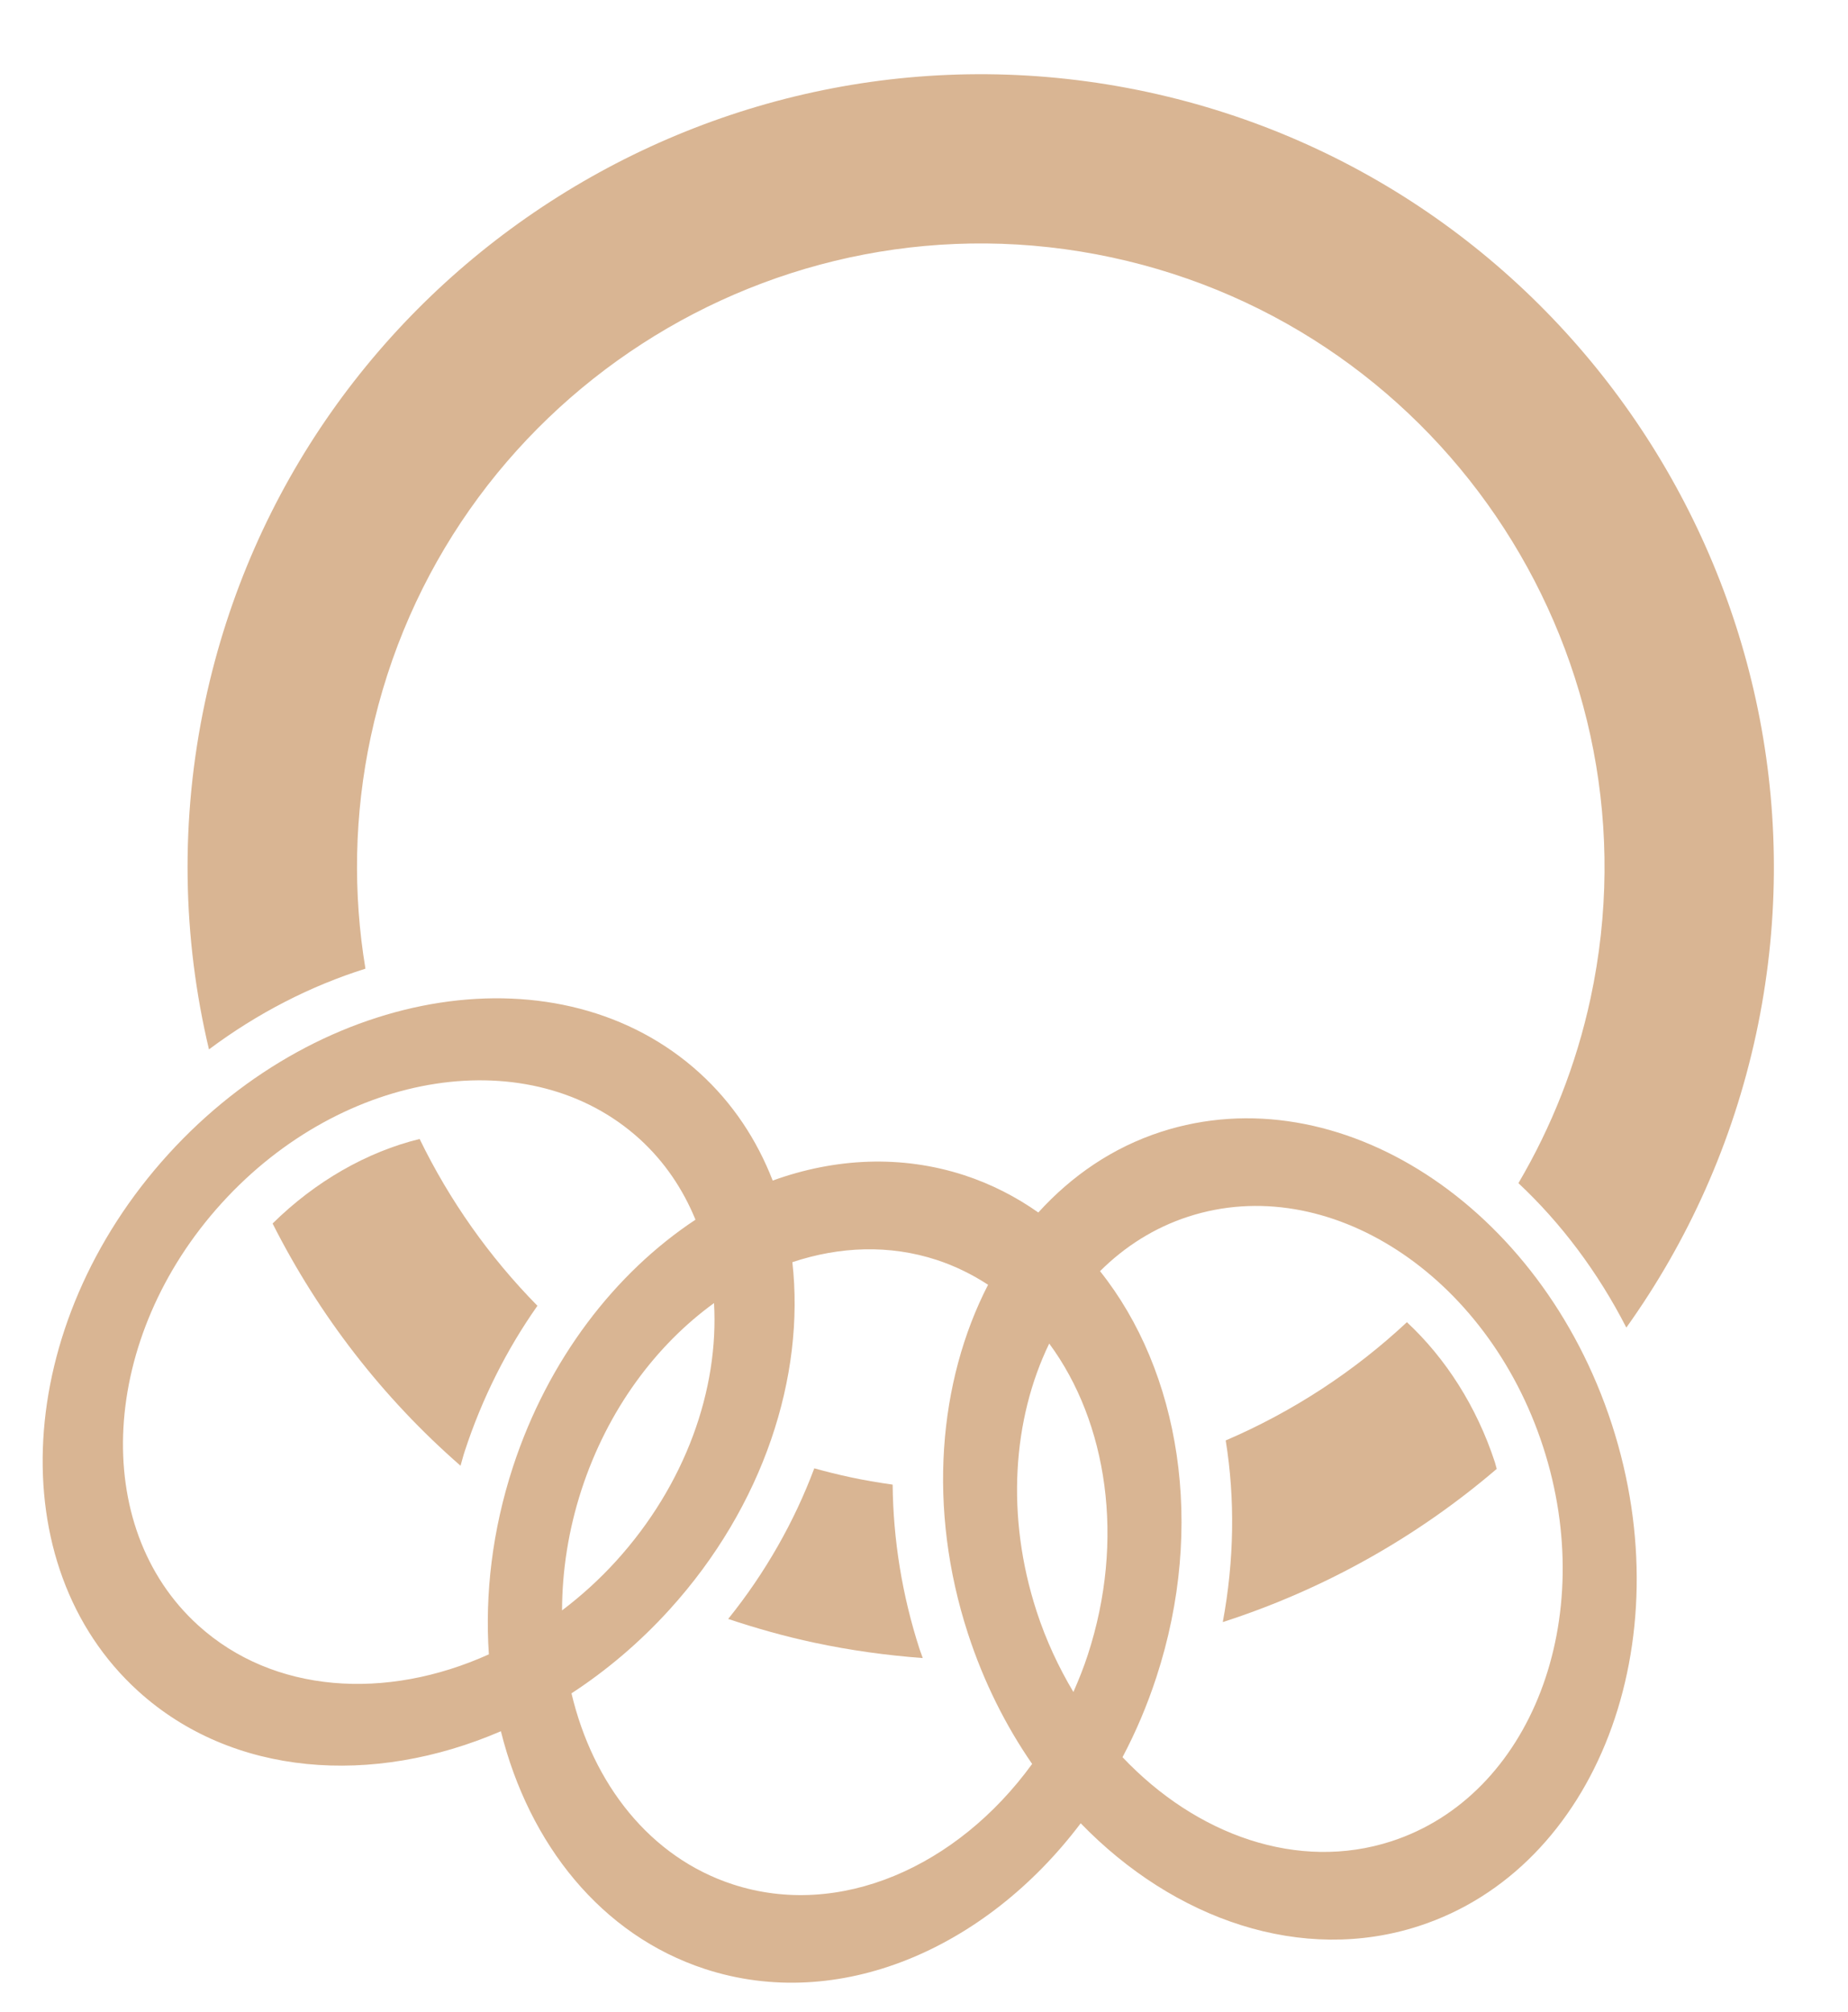
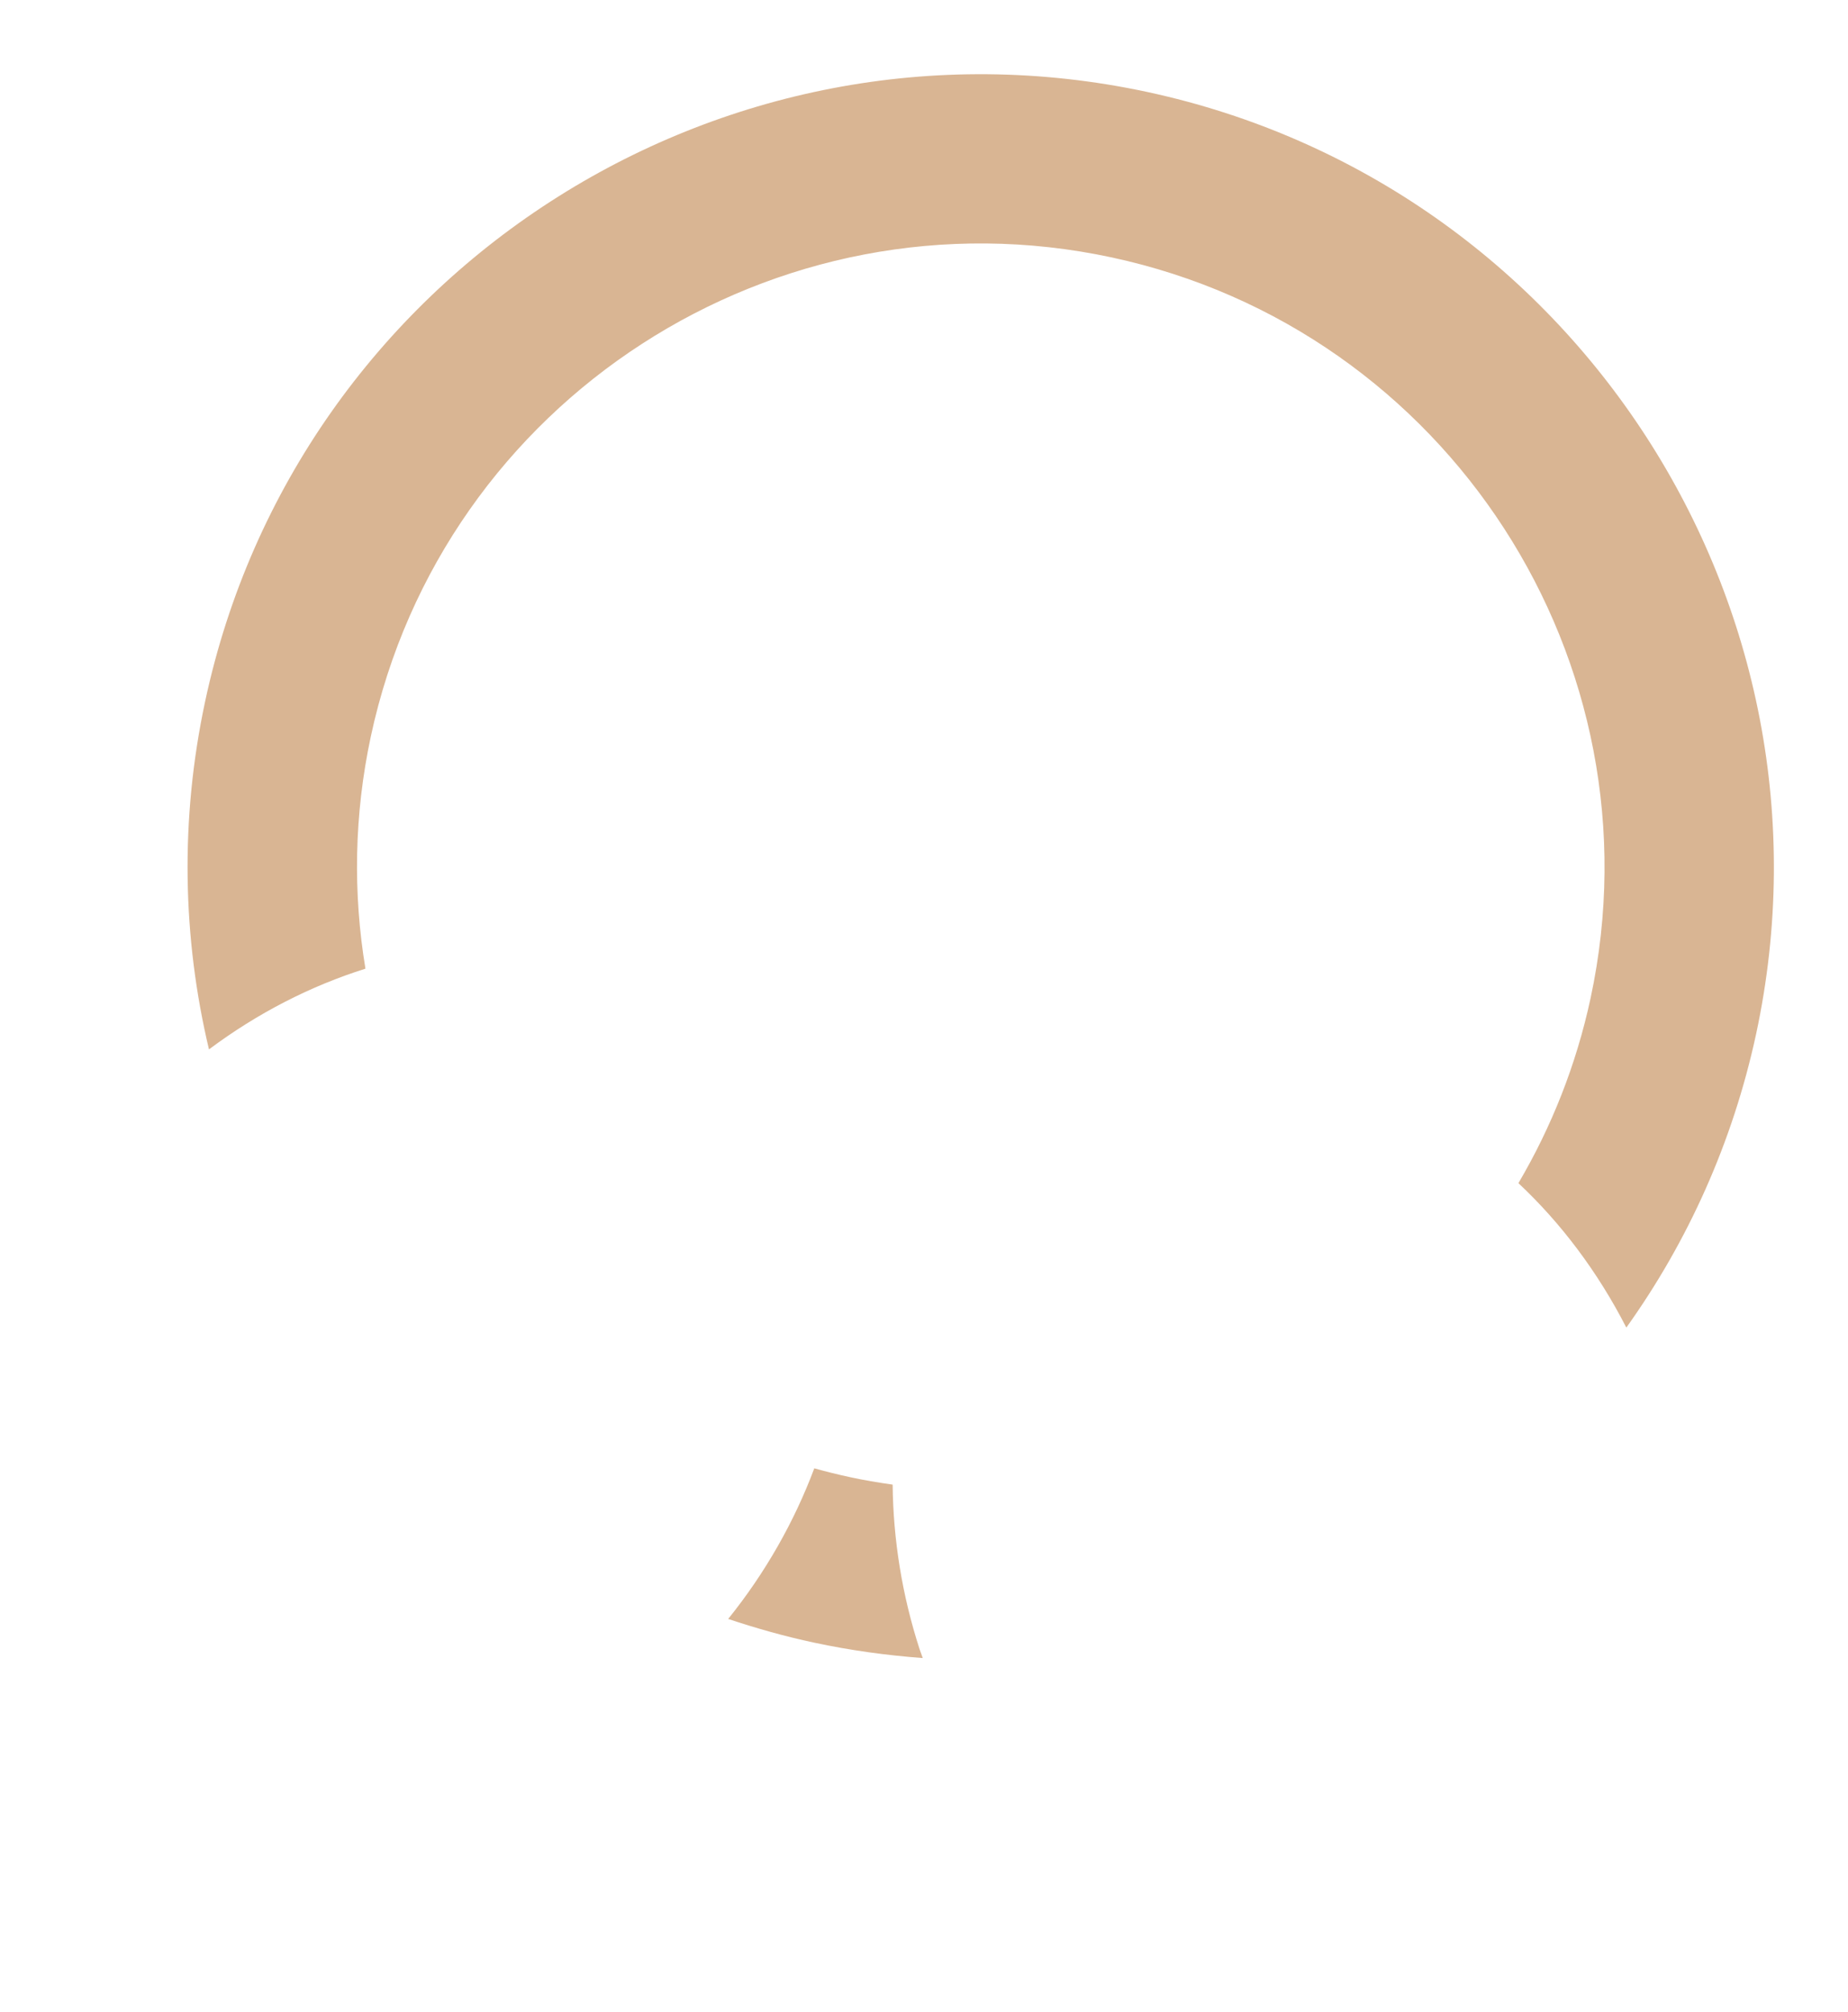
<svg xmlns="http://www.w3.org/2000/svg" fill="#d9b593" height="179" preserveAspectRatio="xMidYMid meet" version="1" viewBox="19.2 8.5 164.4 179.0" width="164.4" zoomAndPan="magnify">
  <g id="change1_1">
    <path d="M121.25,16.68C83.21,8.52,45.62,32.82,37.46,70.85c-2.27,10.58-2.02,21.12,0.33,31.01 c4.32-3.23,9.05-5.65,13.92-7.18c-1.11-6.68-1.02-13.66,0.48-20.67c6.42-29.92,35.99-49.03,65.9-42.61 c29.92,6.42,49.03,35.98,42.61,65.9c-1.28,5.96-3.49,11.48-6.42,16.46c3.81,3.57,7.08,7.93,9.6,12.85 c5.44-7.61,9.46-16.43,11.55-26.14C183.59,62.43,159.28,24.85,121.25,16.68z" />
-     <path d="M43.45,117.35c4.12,8.16,9.78,15.5,16.72,21.55c0.13-0.43,0.23-0.86,0.37-1.28 c1.54-4.71,3.74-9.07,6.47-12.95c-4.28-4.35-7.82-9.37-10.48-14.84C51.87,110.97,47.27,113.58,43.45,117.35z" />
-     <path d="M144.36,126.13c-4.72,4.41-10.18,7.97-16.12,10.52c0.84,5.19,0.76,10.68-0.26,16.16 c8.96-2.89,17.25-7.53,24.37-13.63c-0.06-0.19-0.1-0.39-0.16-0.58C150.57,133.64,147.8,129.33,144.36,126.13z" />
    <path d="M98.61,140.58c-1.27-0.18-2.54-0.39-3.82-0.67c-1.07-0.23-2.11-0.49-3.15-0.78 c-1.77,4.73-4.35,9.29-7.66,13.4c2.48,0.83,5.03,1.55,7.65,2.11c3.23,0.69,6.45,1.13,9.66,1.37c-0.09-0.26-0.19-0.51-0.28-0.78 C99.44,150.39,98.66,145.44,98.61,140.58z" />
-     <path d="M122.47,109.2c-4.28,1.39-7.93,3.9-10.9,7.17c-1.99-1.4-4.19-2.53-6.57-3.31 c-5.61-1.83-11.51-1.54-17.06,0.47c-1.41-3.63-3.56-6.9-6.51-9.58c-12.29-11.16-33.5-7.91-47.27,7.25 c-13.77,15.16-14.97,36.58-2.67,47.75c8.35,7.58,20.82,8.51,32.27,3.57c2.51,10.07,8.95,18.14,18.15,21.15 c11.84,3.87,24.94-1.71,33.43-12.96c8.35,8.61,19.7,12.52,30.09,9.14c15.79-5.13,23.49-25.16,17.16-44.64 C156.26,115.74,138.26,104.07,122.47,109.2z M62.69,155.68c-9.14,4.13-19.18,3.49-25.87-2.59c-9.67-8.78-8.73-25.63,2.1-37.55 c10.83-11.93,27.51-14.49,37.18-5.71c2.22,2.02,3.86,4.47,4.97,7.18c-7.13,4.72-13.1,12.4-16.24,22 C62.99,144.65,62.33,150.32,62.69,155.68z M70.94,141.01c2.32-7.09,6.61-12.83,11.78-16.58c0.44,7.64-2.5,16.11-8.72,22.96 c-1.5,1.65-3.11,3.1-4.8,4.38C69.21,148.26,69.76,144.63,70.94,141.01z M84.38,176.14c-7.34-2.4-12.43-8.91-14.34-16.99 c3.11-2.03,6.05-4.51,8.72-7.45c8.38-9.23,12.07-20.77,10.93-30.91c4.2-1.4,8.62-1.58,12.84-0.2c1.64,0.54,3.16,1.29,4.57,2.21 c-4.43,8.61-5.41,19.9-1.79,31.03c1.39,4.27,3.34,8.17,5.71,11.6C104.35,174.61,93.86,179.24,84.38,176.14z M115.97,155.73 c-0.37,1.14-0.81,2.23-1.28,3.3c-1.31-2.2-2.43-4.59-3.27-7.17c-2.77-8.51-2.12-17.14,1.12-23.83 C117.7,135.02,119.32,145.47,115.97,155.73z M142.98,172.31c-8.28,2.69-17.32-0.51-23.92-7.48c1.18-2.23,2.19-4.6,3.01-7.11 c4.41-13.48,2.08-27.24-5.01-36.13c2.2-2.19,4.83-3.87,7.85-4.85c12.42-4.04,26.58,5.14,31.56,20.46 C161.46,152.52,155.41,168.27,142.98,172.31z" />
  </g>
</svg>